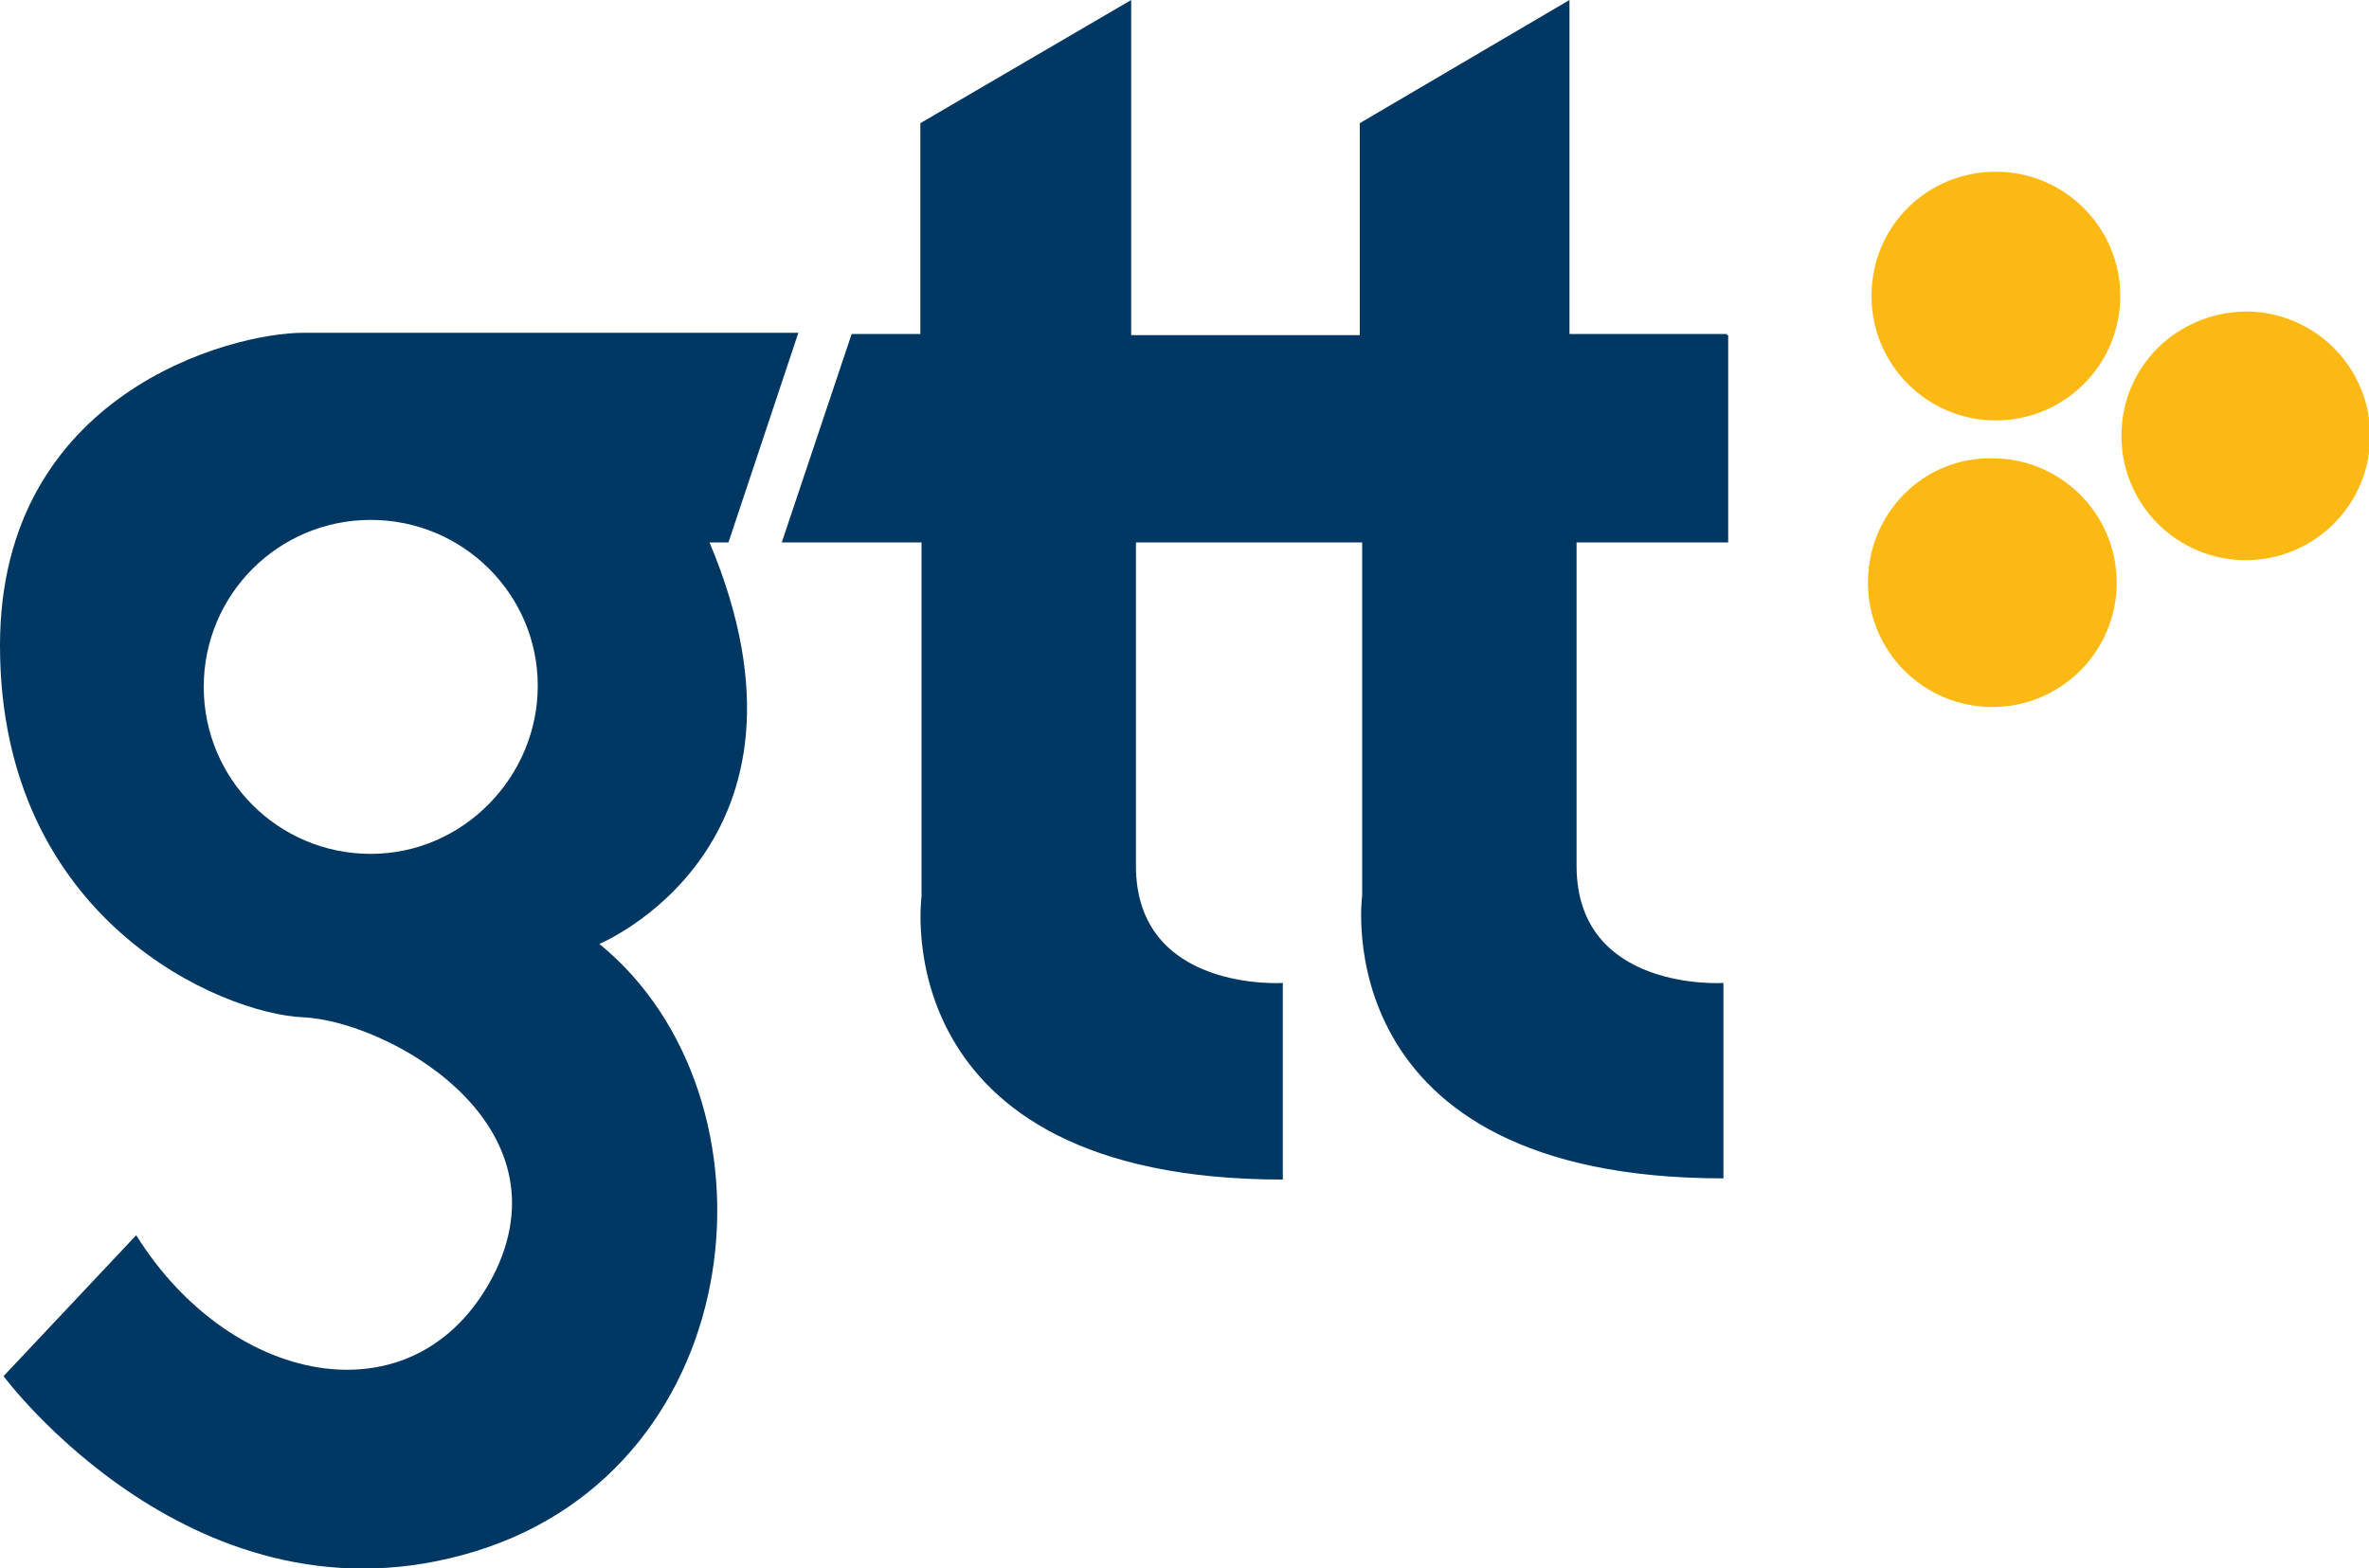
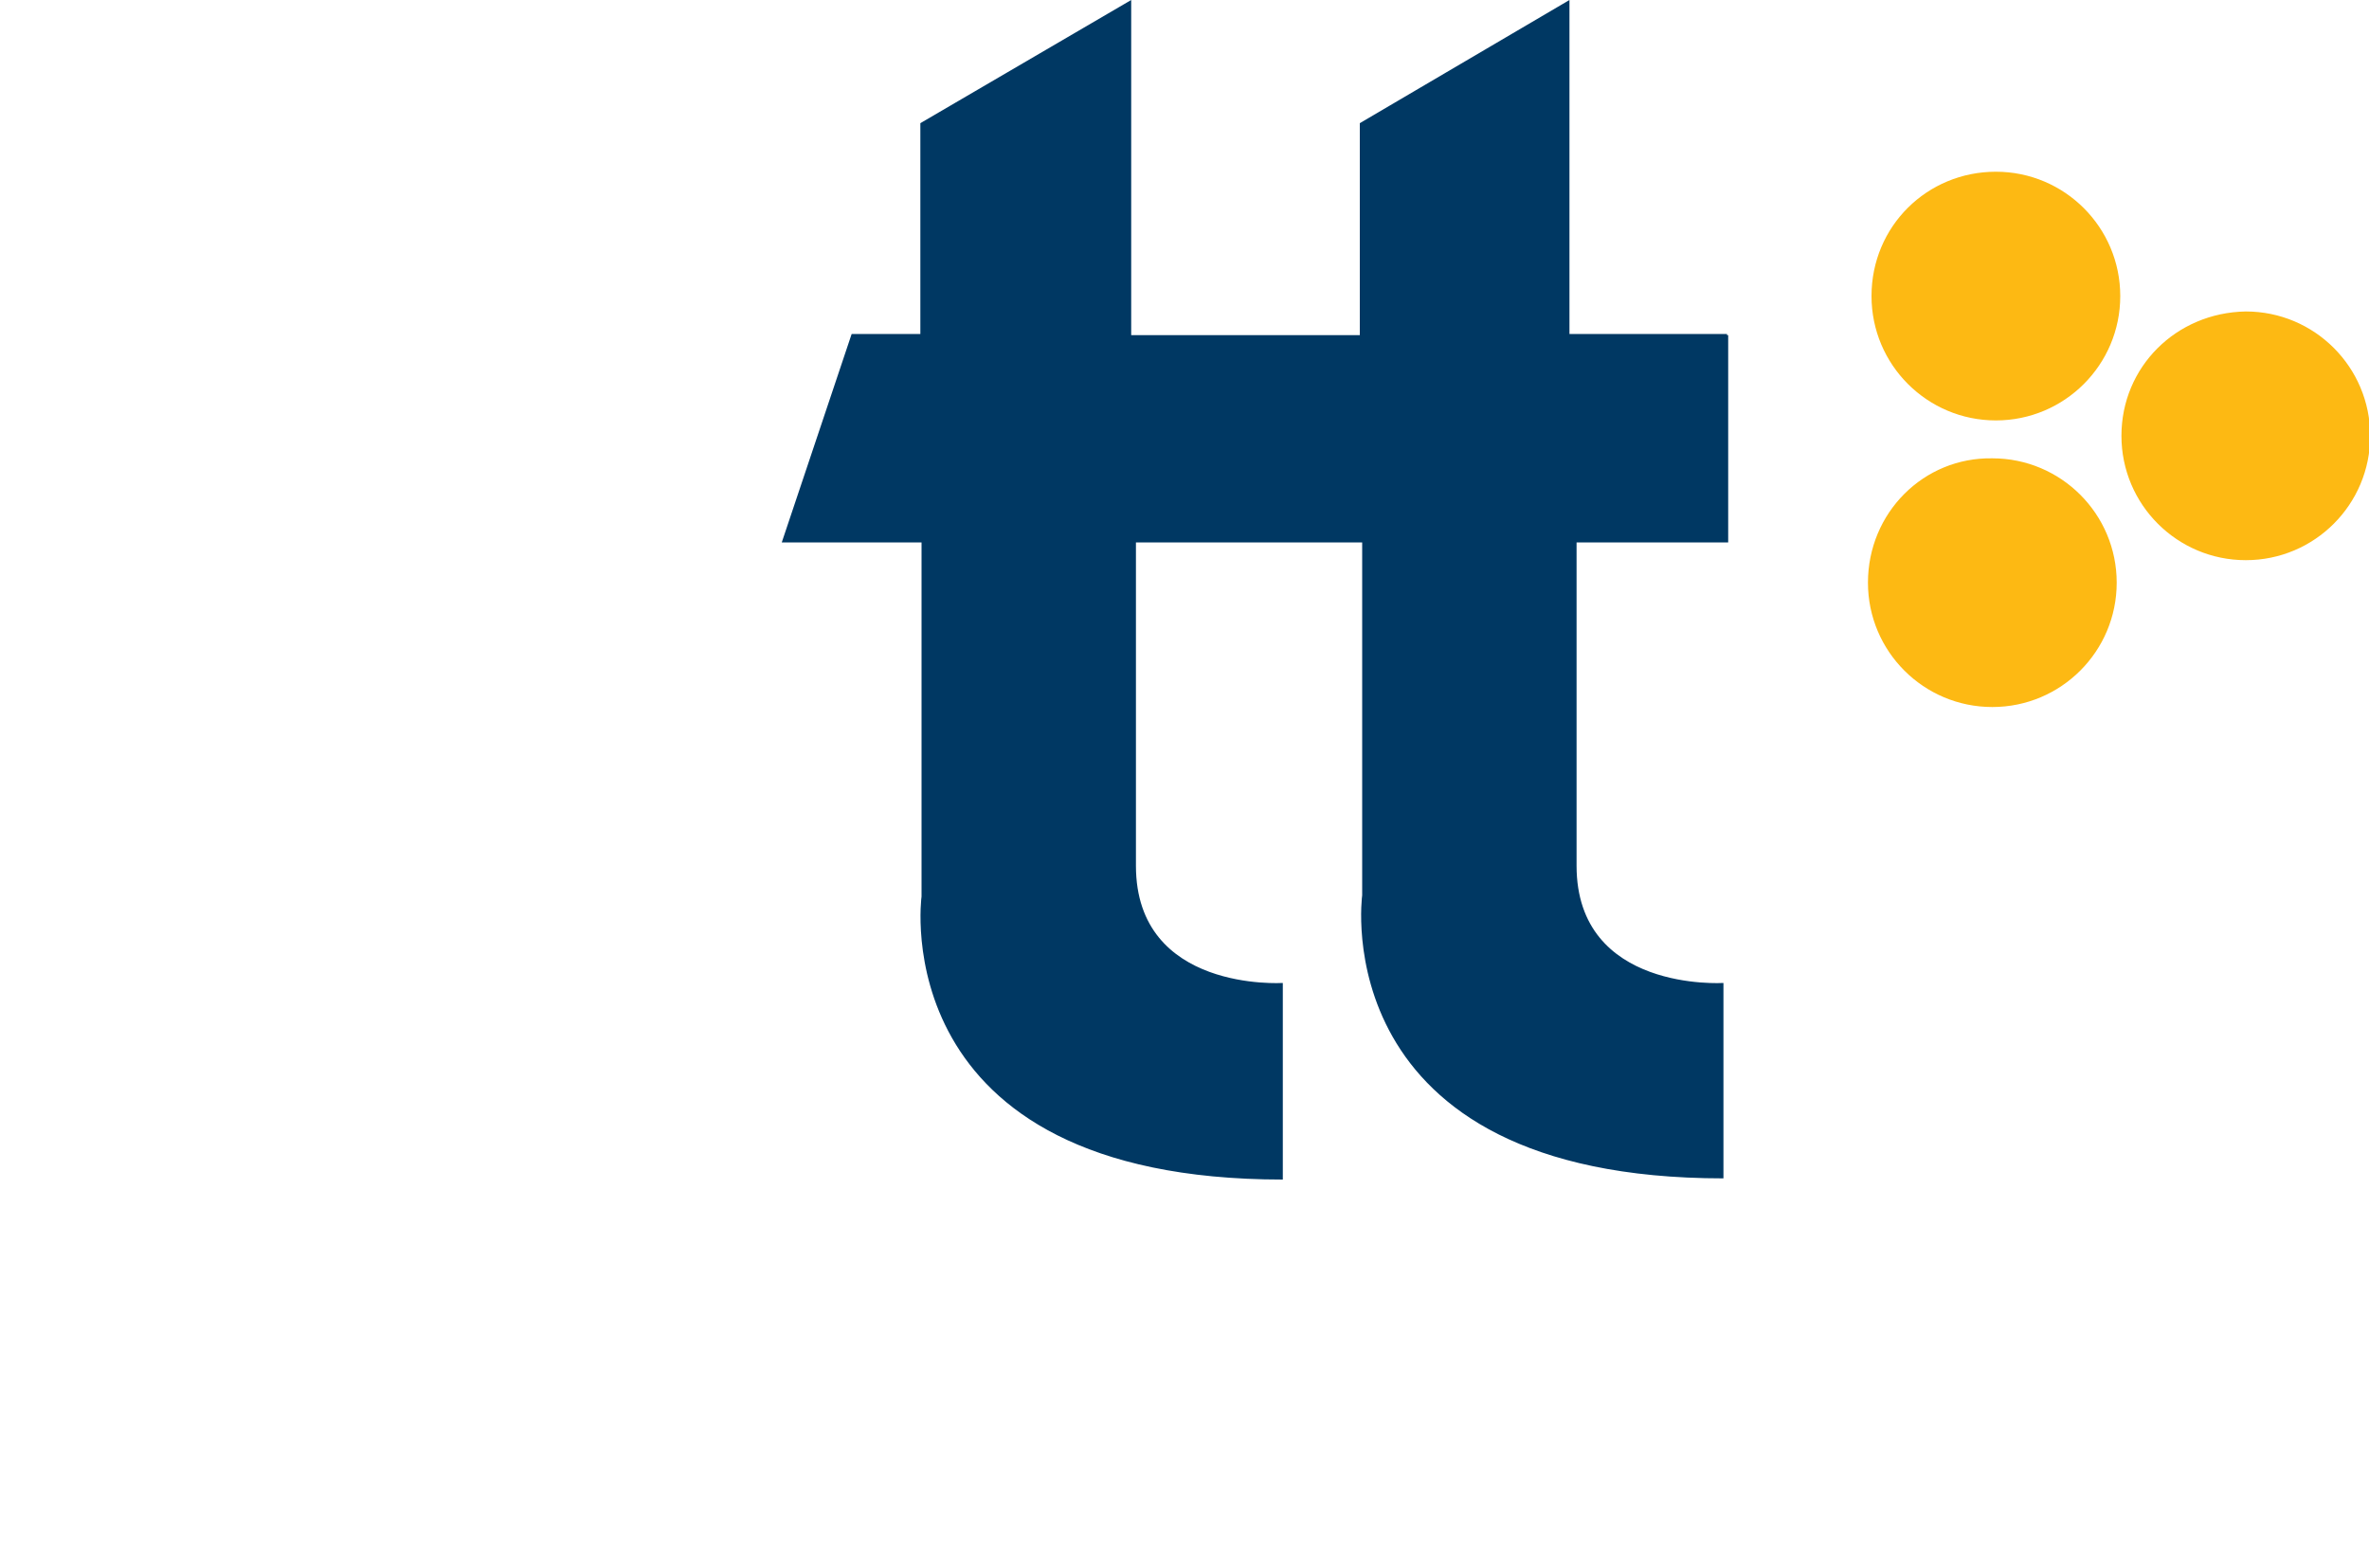
<svg xmlns="http://www.w3.org/2000/svg" version="1.1" id="Layer_1" x="0px" y="0px" viewBox="0 0 200 132.4" xml:space="preserve">
  <g>
    <path fill="#FDB913" d="M158,25c0,5.8,4.7,10.5,10.5,10.5c5.8,0,10.5-4.7,10.5-10.5s-4.7-10.5-10.5-10.5   C162.7,14.5,158,19.1,158,25 M179.1,36.8c0,5.8,4.7,10.5,10.5,10.5c5.8,0,10.5-4.7,10.5-10.5s-4.7-10.5-10.5-10.5   C183.7,26.4,179.1,31,179.1,36.8 M157.7,49.2c0,5.8,4.7,10.5,10.5,10.5s10.5-4.7,10.5-10.5s-4.7-10.5-10.5-10.5   C162.4,38.6,157.7,43.3,157.7,49.2" />
    <g>
-       <path fill="#003863" d="M31.3,72.1c-7.8,0-14.1-6.3-14.1-14.1s6.3-14.1,14.1-14.1s14.1,6.3,14.1,14S39.1,72.1,31.3,72.1     M59.9,45.8h1.6l5.9-17.7H25.6C19.5,28.1,0,33.2,0,54.5c0,23.2,18.7,31.1,25.6,31.4s22.2,8.6,16.3,21.3    c-6.3,13.1-22.3,10.1-30.4-2.9L0.3,116.2c0,0,16.3,22,39.8,14.8s26.4-38.3,10.5-51.3C50.4,79.8,70.7,71.5,59.9,45.8" />
      <path fill="#003863" d="M145.5,28.2h-13V0l-17.7,10.4v17.9H95.5V0L77.7,10.4v17.8h-5.8l-5.9,17.6h11.8v29.9    c0,0-3.3,23.9,30.5,23.9V83c0,0-12.4,0.8-12.4-9.9V45.8h19.1v29.8c0,0-3.3,23.9,30.5,23.9V83c0,0-12.4,0.8-12.4-9.9V45.8h12.8    V28.3h-0.1V28.2z" />
    </g>
  </g>
</svg>